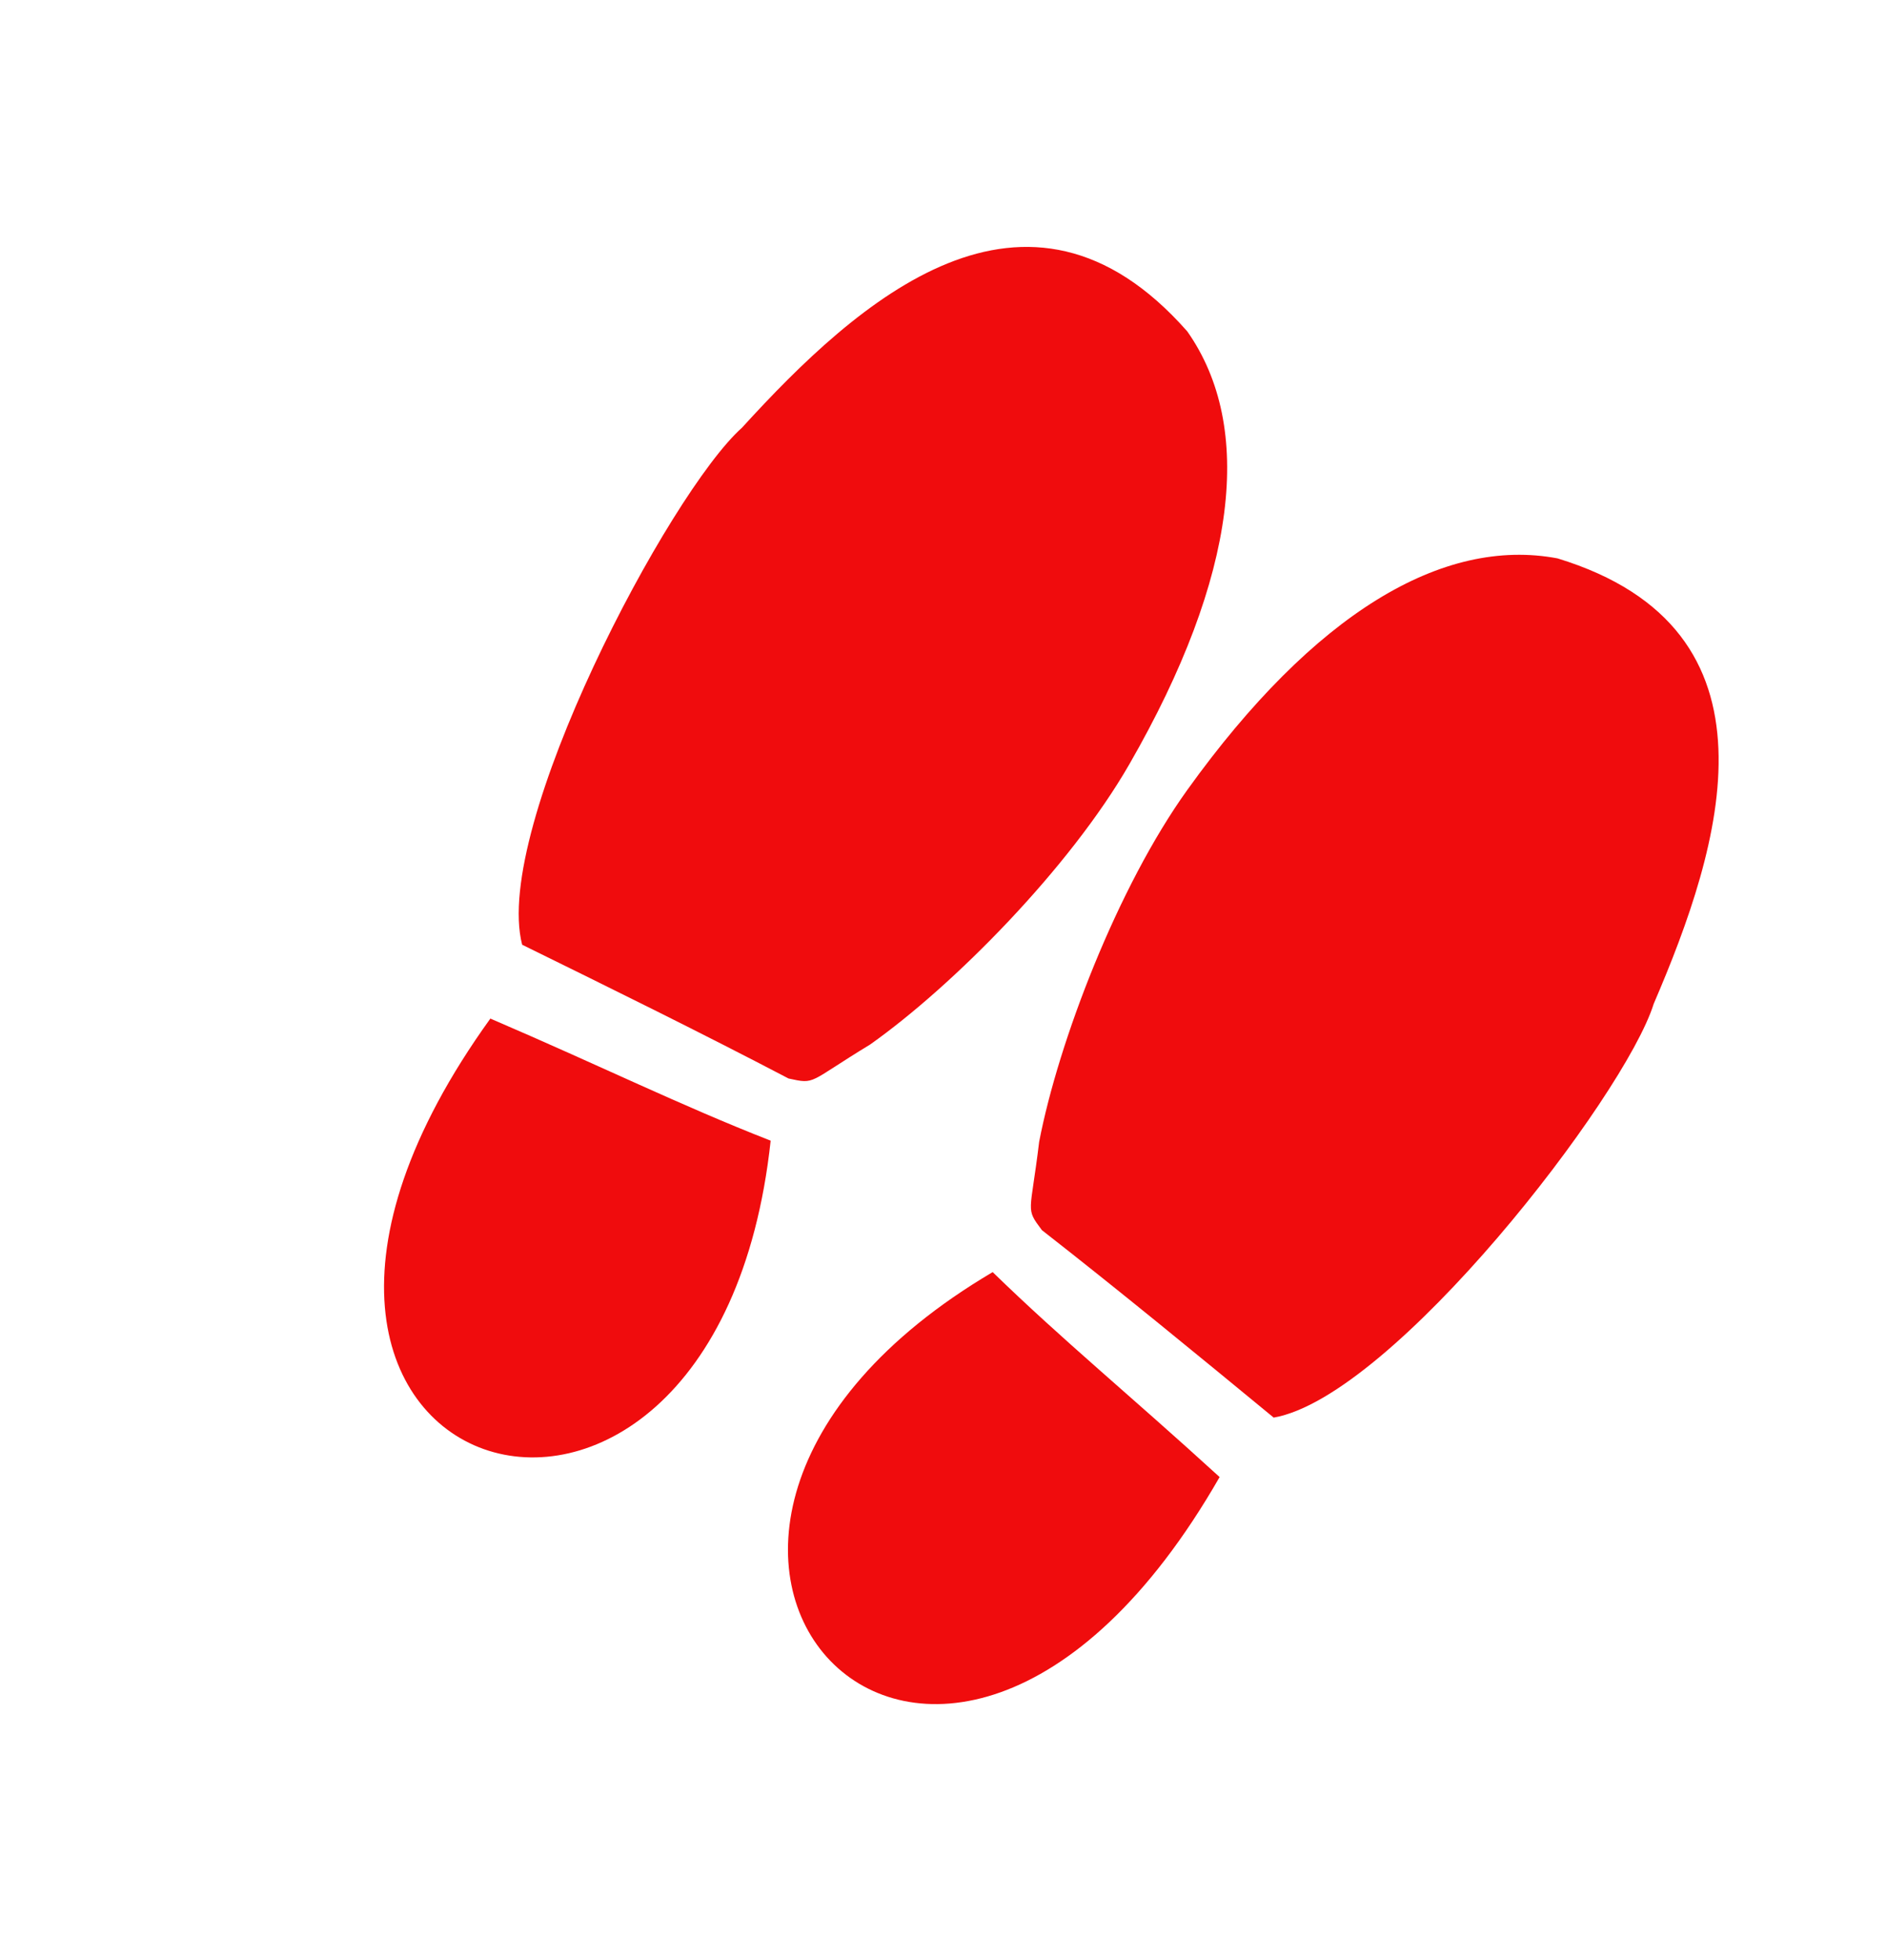
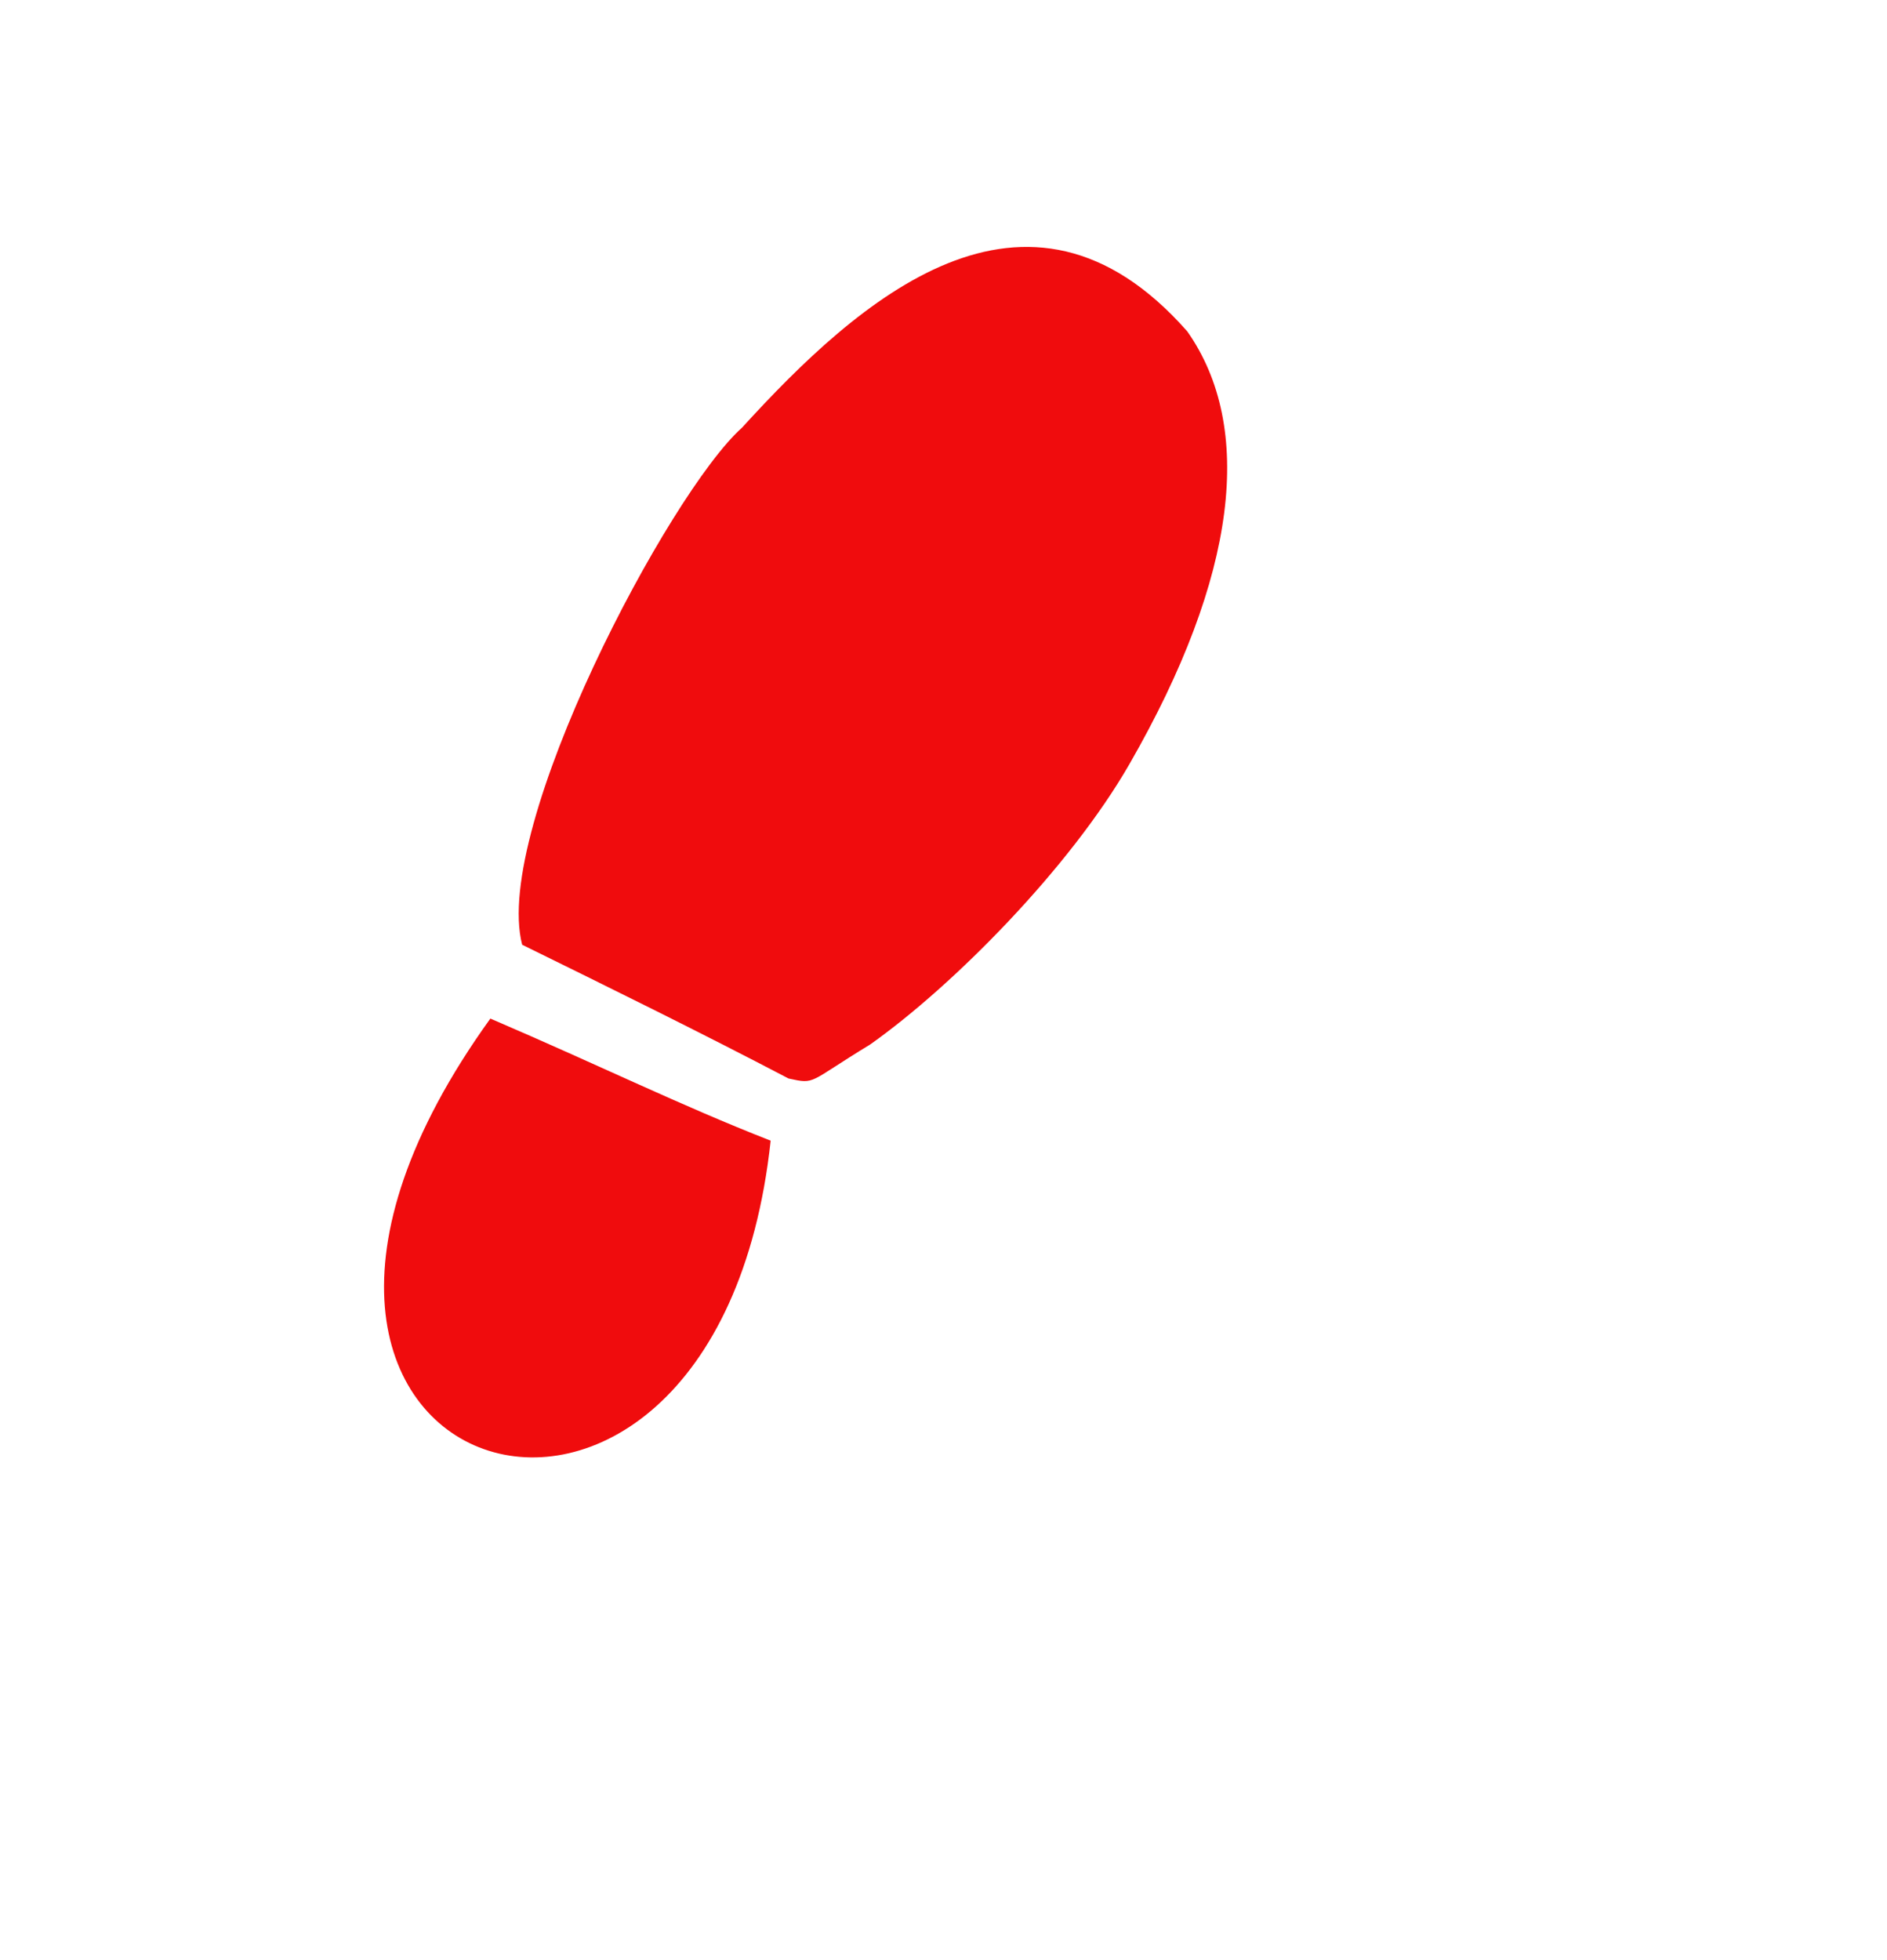
<svg xmlns="http://www.w3.org/2000/svg" width="52" height="54" viewBox="0 0 52 54" fill="none">
  <path d="M23.978 28.776C26.276 27.15 29.482 23.905 31.124 21.05C34.112 15.856 34.568 11.763 32.718 9.13C28.283 4.094 23.634 8.285 20.447 11.783C18.452 13.56 13.554 22.797 14.389 26.027C16.873 27.247 19.311 28.447 21.73 29.712C22.489 29.878 22.247 29.827 23.978 28.776ZM13.513 28.061C4.276 40.878 19.69 45.751 21.237 31.425C18.718 30.438 16.634 29.401 13.513 28.061Z" fill="#F00C0D" />
-   <path d="M28.636 31.456C29.169 28.691 30.8 24.432 32.722 21.757C36.218 16.891 39.758 14.786 42.92 15.383C49.339 17.343 47.441 23.307 45.571 27.655C44.776 30.205 38.386 38.481 35.099 39.054C32.962 37.295 30.863 35.57 28.712 33.89C28.247 33.267 28.394 33.466 28.636 31.456ZM33.609 40.692C25.75 54.397 14.947 42.37 27.355 35.046C29.295 36.932 31.1 38.402 33.609 40.692Z" fill="#F00C0D" />
</svg>